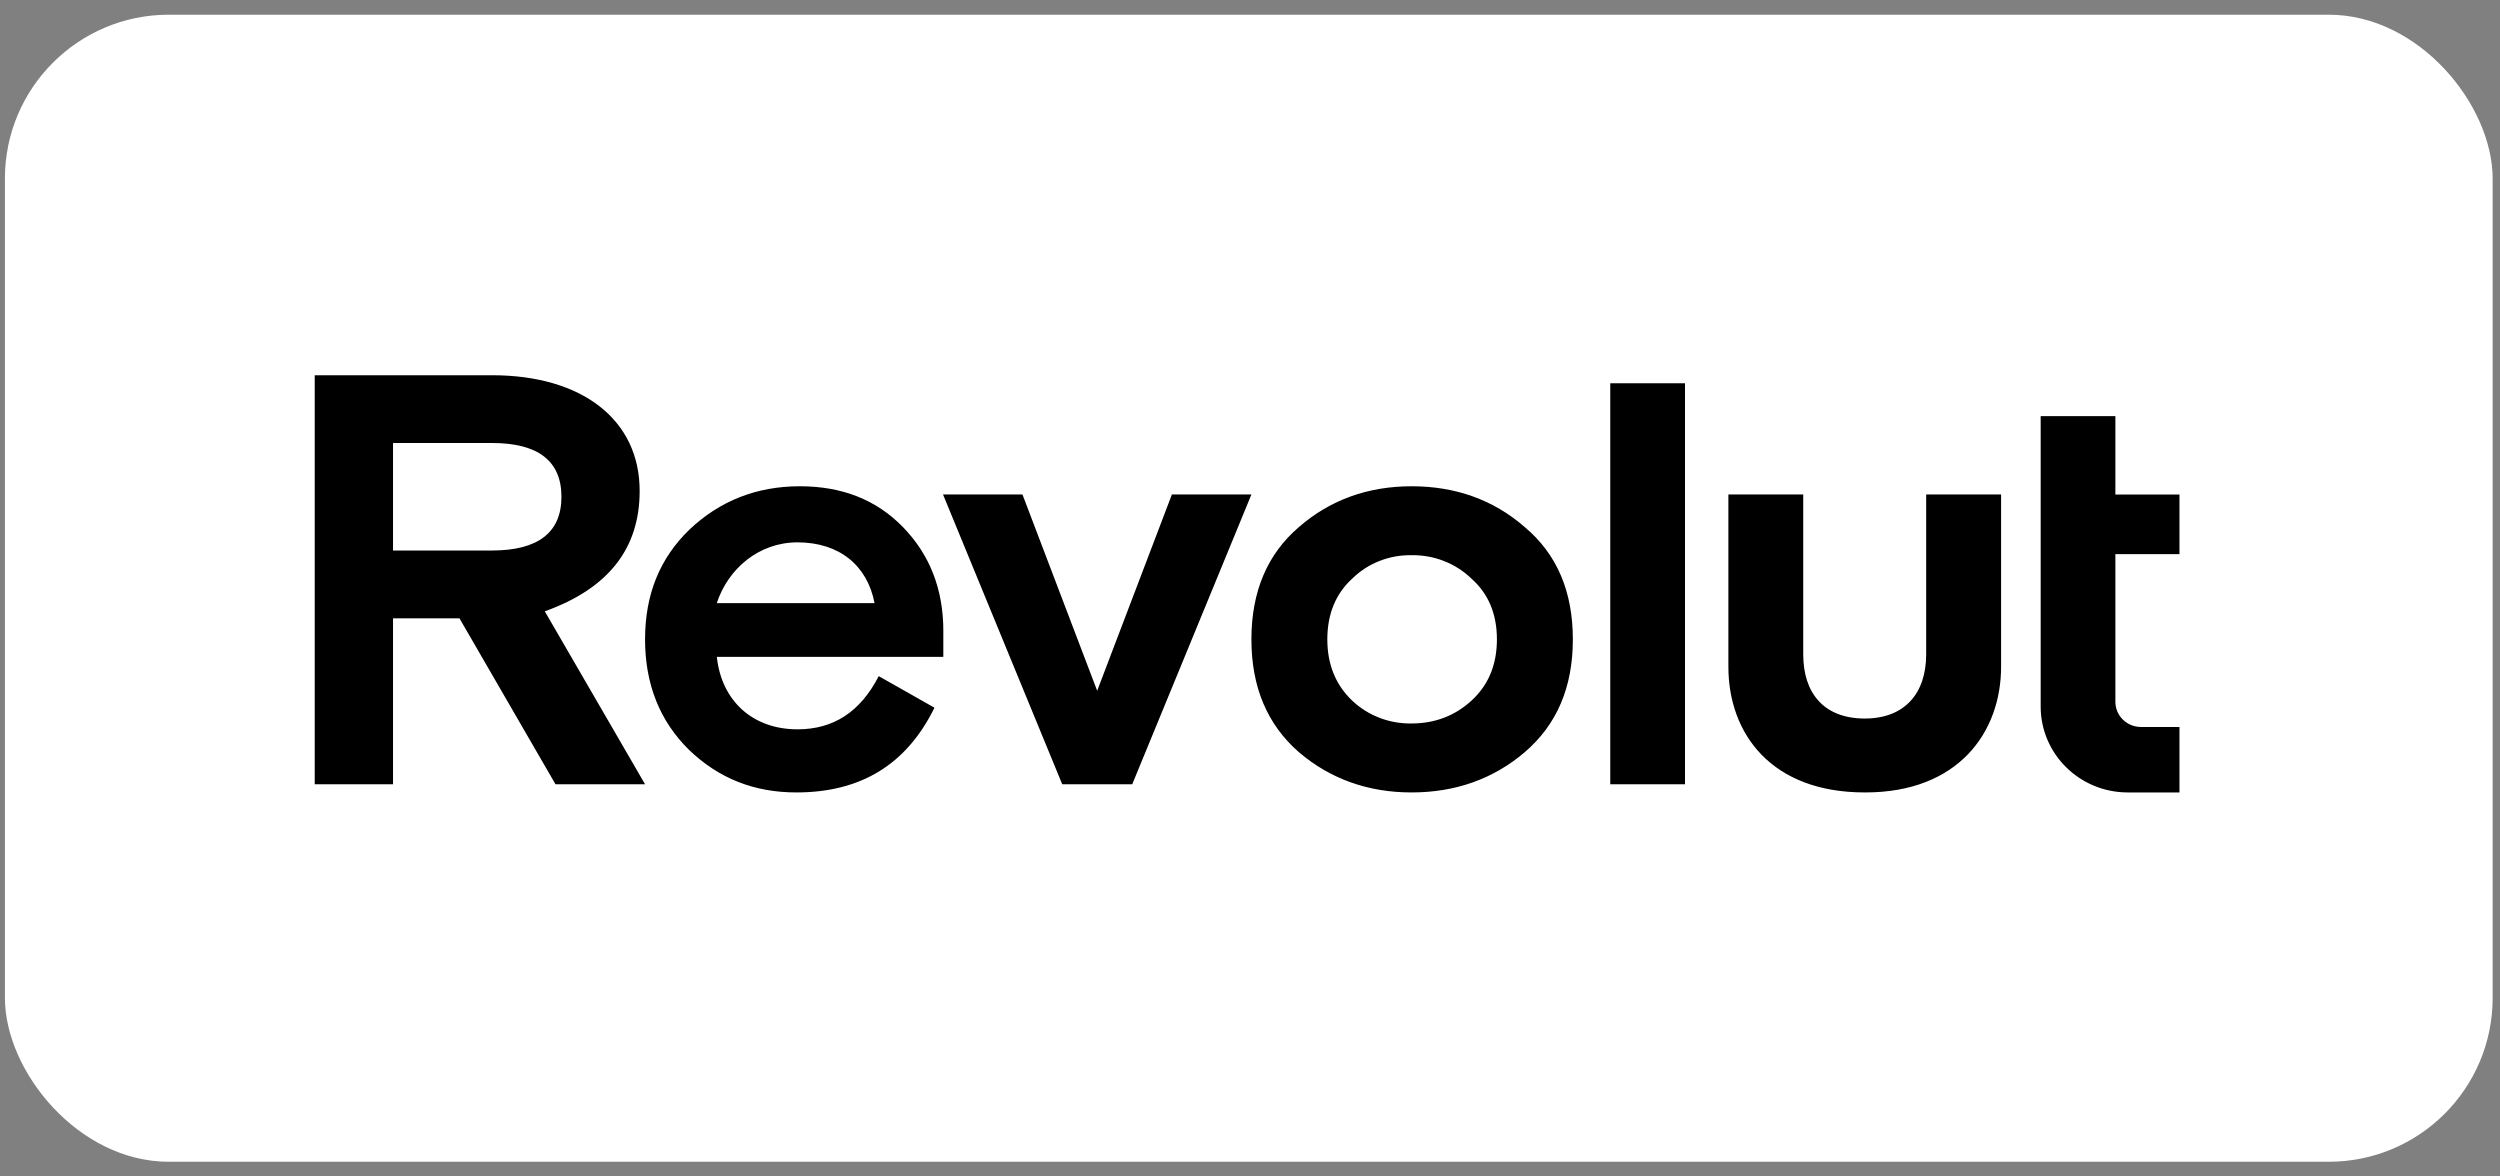
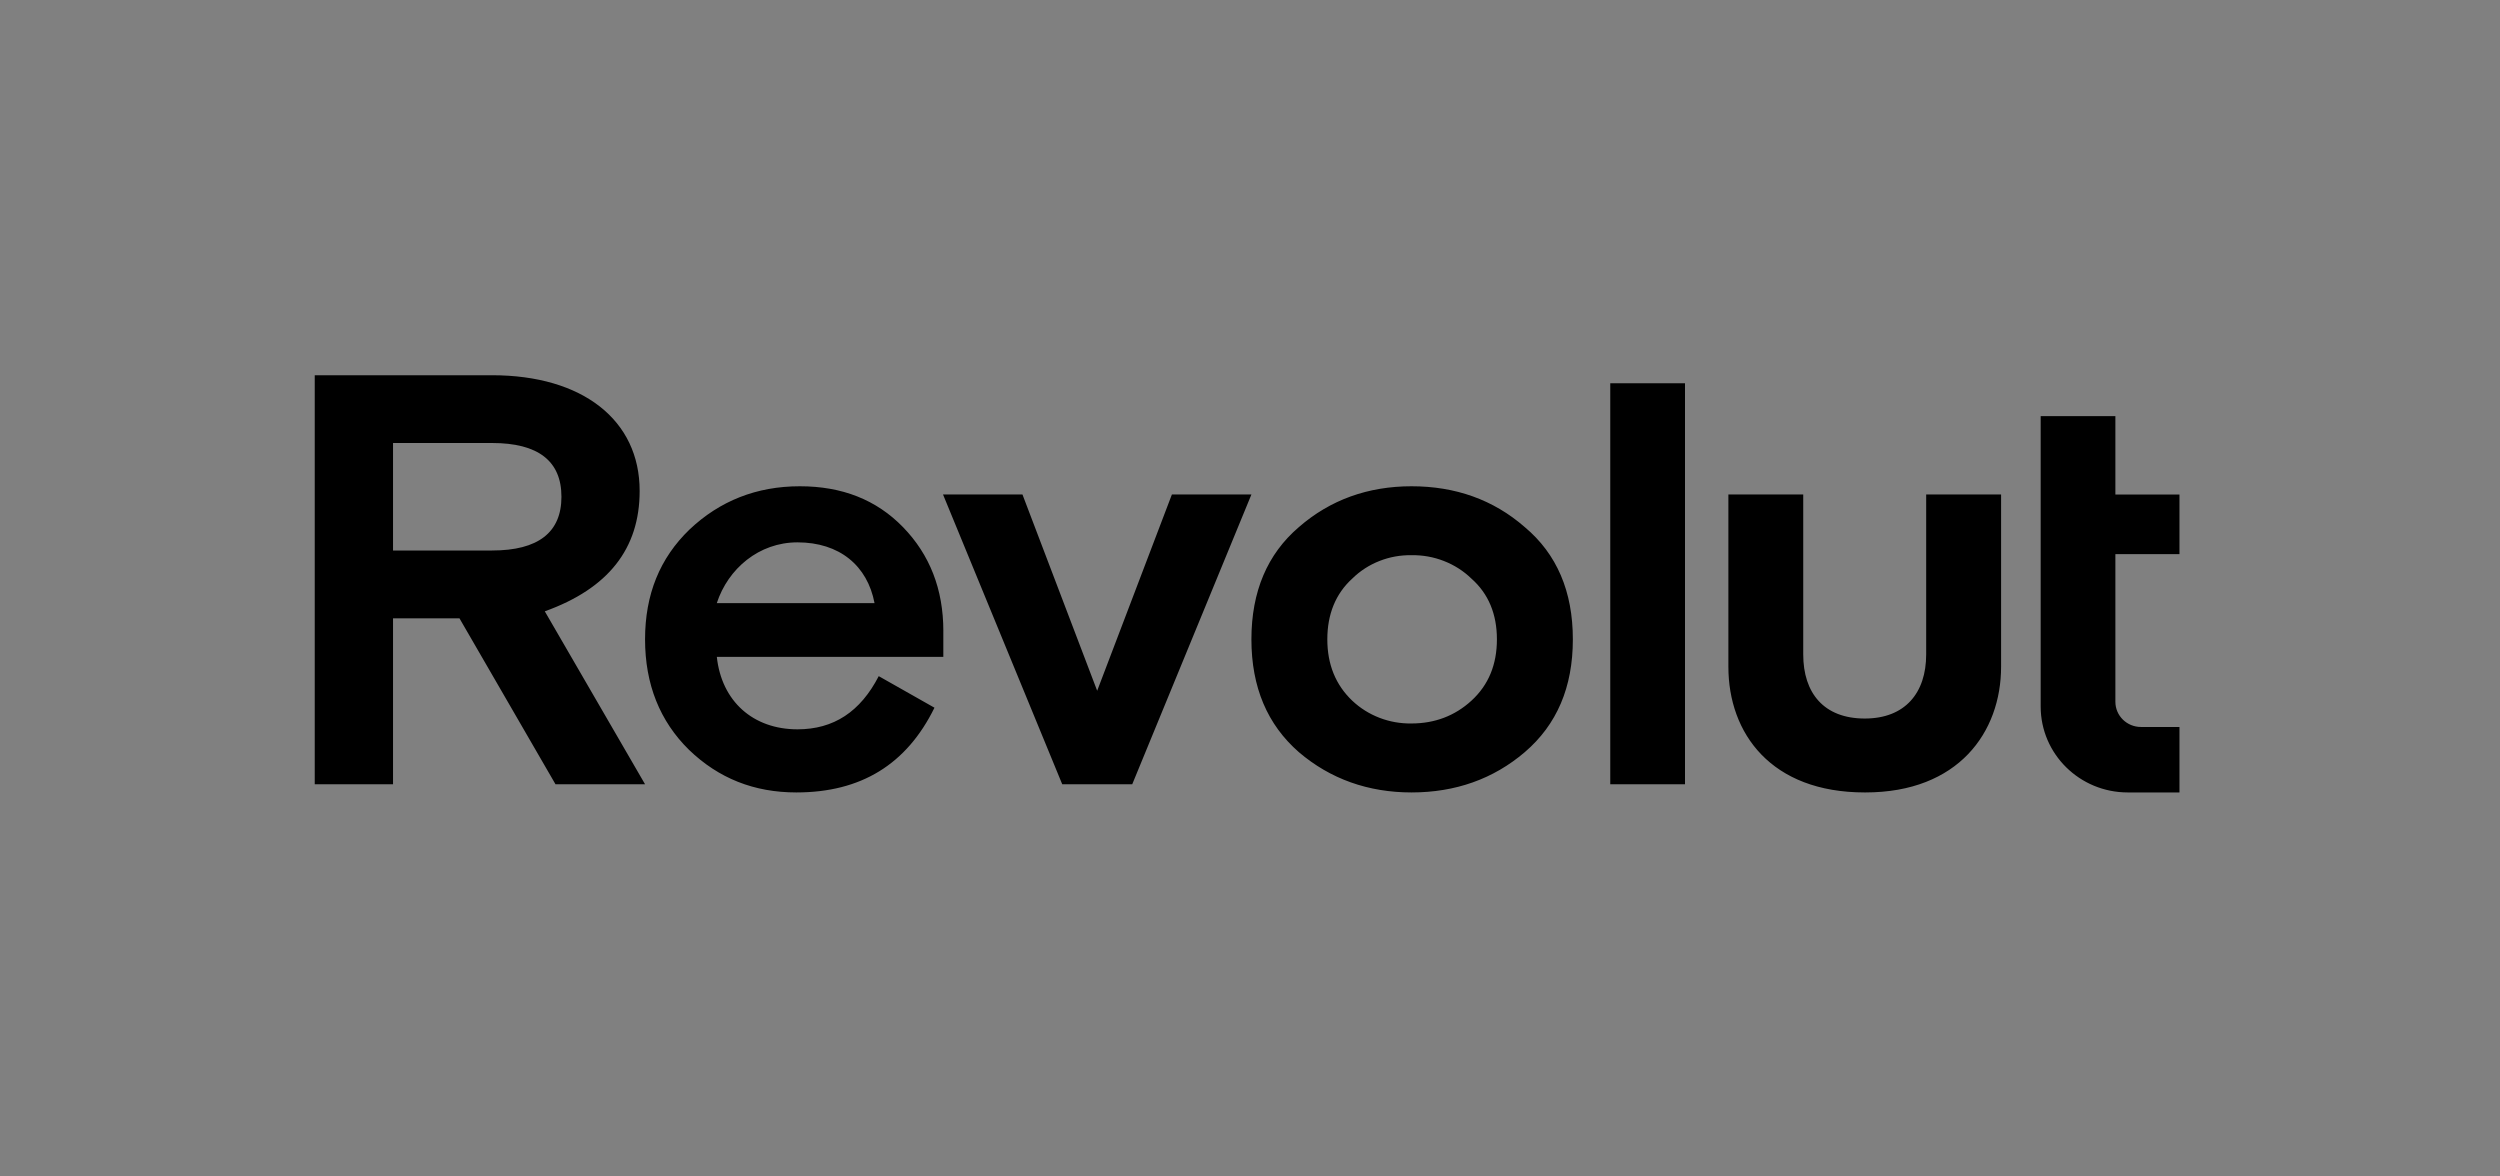
<svg xmlns="http://www.w3.org/2000/svg" width="85" height="40" viewBox="0 0 85 40" fill="none">
  <rect x="0" y="0" width="85" height="40" fill="#808080" stroke="none" />
-   <rect x="0.167" y="0.5" width="84.583" height="39" rx="5.571" fill="white" />
  <g clip-path="url(#clip0_2838_5352)">
    <path d="M51.844 17.923C50.775 16.989 49.484 16.533 47.992 16.533C46.521 16.533 45.23 16.99 44.16 17.923C43.092 18.837 42.548 20.109 42.548 21.738C42.548 23.368 43.092 24.638 44.16 25.572C45.23 26.486 46.521 26.943 47.992 26.943C49.484 26.943 50.775 26.486 51.844 25.572C52.933 24.638 53.477 23.367 53.477 21.738C53.477 20.11 52.933 18.837 51.844 17.923ZM45.977 23.824C45.413 23.288 45.129 22.592 45.129 21.738C45.129 20.884 45.41 20.188 45.977 19.672C46.239 19.414 46.553 19.21 46.9 19.074C47.246 18.937 47.618 18.87 47.992 18.877C48.369 18.87 48.744 18.937 49.093 19.074C49.443 19.21 49.761 19.413 50.028 19.672C50.611 20.188 50.895 20.883 50.895 21.738C50.895 22.592 50.614 23.287 50.028 23.824C49.464 24.34 48.778 24.598 47.992 24.598C47.62 24.604 47.25 24.539 46.904 24.406C46.558 24.273 46.243 24.075 45.977 23.824ZM57.29 26.665V13.032H54.749V26.665H57.29ZM65.49 16.811V22.251C65.49 23.561 64.771 24.43 63.402 24.43C62.01 24.43 61.31 23.562 61.31 22.251V16.811H58.765V22.668C58.765 24.937 60.217 26.943 63.402 26.943H63.422C66.588 26.943 68.037 24.892 68.037 22.668V16.811H65.49ZM39.845 16.811L37.304 23.486L34.763 16.811H32.062L36.116 26.665H38.496L42.549 16.811H39.845ZM32.074 21.46C32.074 20.03 31.61 18.857 30.703 17.923C29.795 16.989 28.627 16.533 27.195 16.533C25.724 16.533 24.472 17.03 23.444 18.003C22.435 18.977 21.932 20.208 21.932 21.738C21.932 23.267 22.436 24.52 23.424 25.492C24.433 26.466 25.643 26.943 27.075 26.943C29.274 26.943 30.826 25.989 31.772 24.062L29.877 22.989C29.253 24.2 28.344 24.797 27.115 24.797C25.603 24.797 24.534 23.843 24.372 22.333H32.073V21.459L32.074 21.46ZM27.113 18.44C28.544 18.44 29.493 19.234 29.734 20.506H24.371C24.755 19.334 25.803 18.44 27.114 18.44H27.113ZM21.932 26.665L18.523 20.785C20.68 20.01 21.748 18.659 21.748 16.692C21.751 14.288 19.814 12.758 16.729 12.758H10.701V26.665H13.363V21.023H15.622L18.887 26.665L21.932 26.665ZM16.729 15.062C18.302 15.062 19.089 15.678 19.089 16.89C19.089 18.101 18.301 18.717 16.729 18.717H13.363V15.062H16.729ZM72.344 26.943C70.709 26.943 69.383 25.636 69.383 24.023V14.148H71.923V16.814H74.102V18.841H71.923V23.861C71.923 24.334 72.312 24.717 72.793 24.717H74.102V26.943H72.344Z" fill="black" />
  </g>
  <defs>
    <clipPath id="clip0_2838_5352">
      <rect width="63.514" height="14.486" fill="white" transform="translate(10.701 12.758)" />
    </clipPath>
  </defs>
</svg>